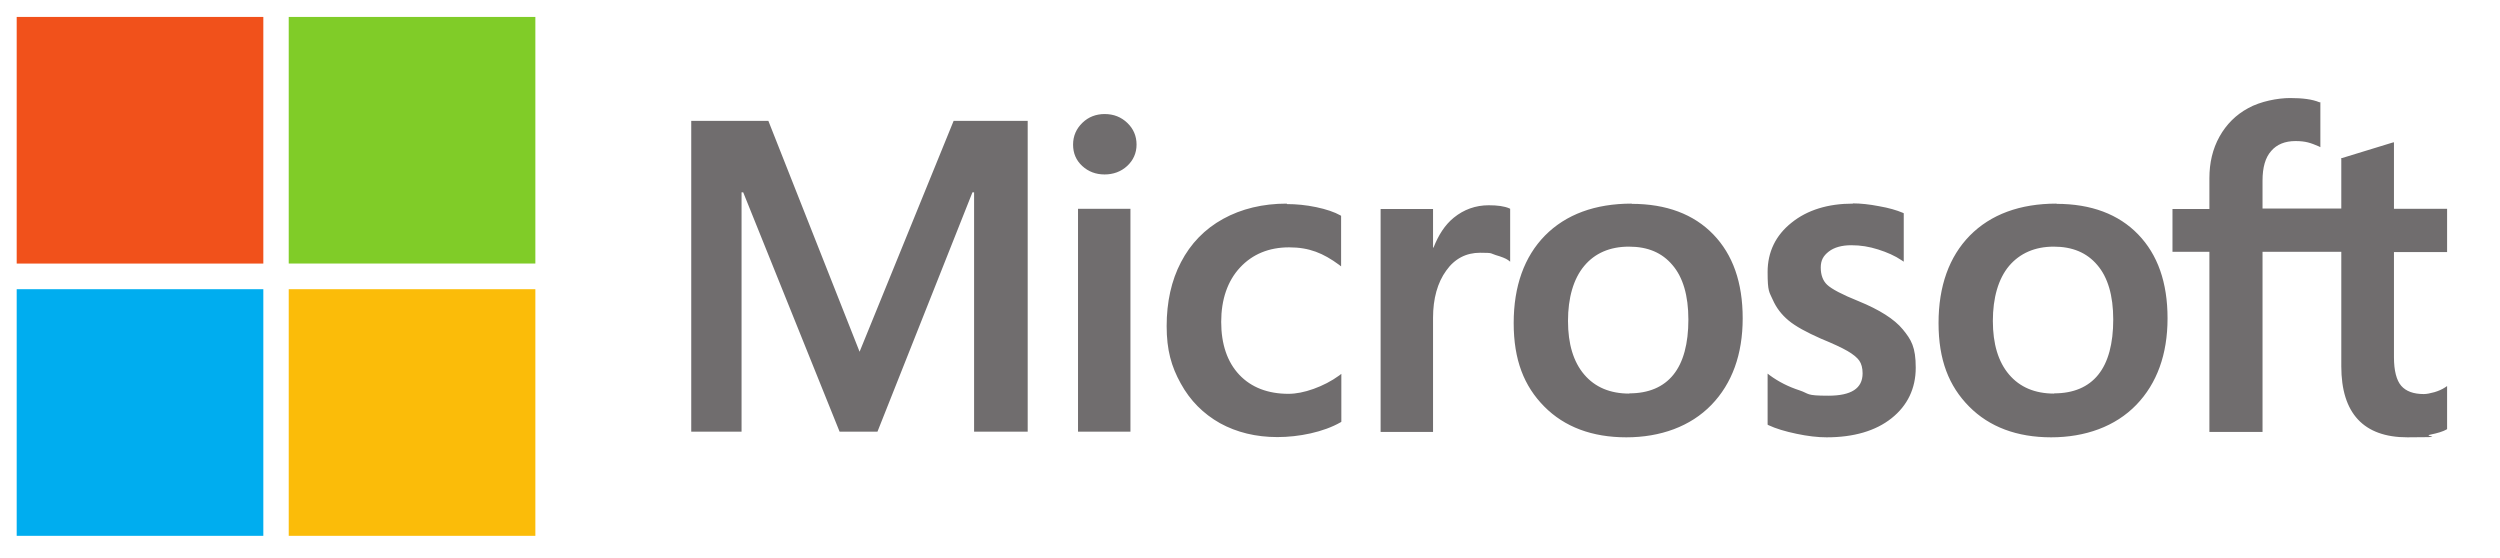
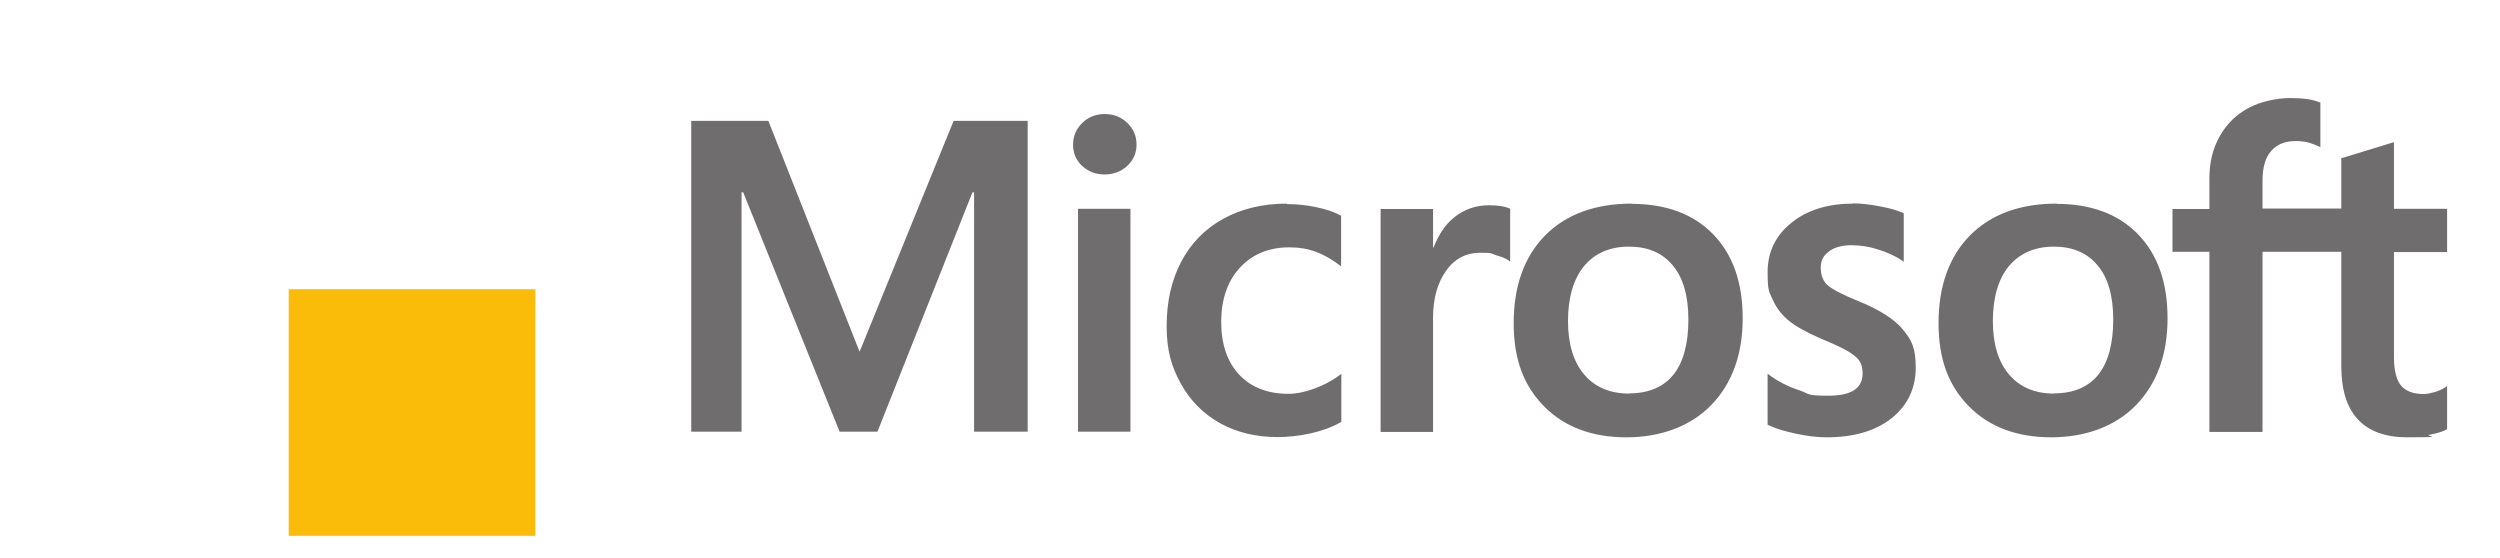
<svg xmlns="http://www.w3.org/2000/svg" version="1.1" viewBox="0 0 1063.3 237.4">
  <defs>
    <style>
      .cls-1 {
        fill: #00adef;
      }

      .cls-2 {
        fill: #80cc28;
      }

      .cls-3 {
        fill: #706d6e;
      }

      .cls-4 {
        fill: #fbbc09;
      }

      .cls-5 {
        fill: #f1511b;
      }
    </style>
  </defs>
  <g>
    <g id="Layer_1">
      <g>
        <path id="path5056" class="cls-3" d="M1040.8,107v-18.2h-22.6v-28.3l-.8.2-21.2,6.5h-.4v21.5h-33.5v-11.9c0-5.6,1.2-9.8,3.7-12.6,2.4-2.8,5.9-4.2,10.3-4.2s6.5.8,9.8,2.2l.8.4v-19.1h-.4c-3.1-1.3-7.3-1.8-12.5-1.8s-12.6,1.4-17.8,4.3c-5.2,2.8-9.3,6.9-12.2,12.1-2.9,5.2-4.3,11.1-4.3,17.7v13.1h-15.7v18.2h15.7v76.6h22.6v-76.6h33.5v48.7c0,20,9.5,30.2,28.1,30.2s6.3-.4,9.6-1.1c3.4-.7,5.6-1.4,7-2.2l.3-.2v-18.3l-.9.6c-1.2.8-2.8,1.5-4.5,2-1.8.5-3.3.8-4.5.8-4.4,0-7.6-1.2-9.6-3.5-2-2.3-3.1-6.4-3.1-12.2v-44.7h22.6ZM873.7,167.4c-8.2,0-14.6-2.7-19.2-8.1-4.6-5.4-6.9-13-6.9-22.8s2.3-17.9,6.9-23.4c4.6-5.4,11-8.2,19-8.2s14.1,2.6,18.5,7.8c4.5,5.2,6.8,13,6.8,23.2s-2.1,18.2-6.4,23.5c-4.2,5.2-10.5,7.9-18.7,7.9M874.7,86.6c-15.6,0-28,4.6-36.9,13.6-8.8,9-13.3,21.5-13.3,37.2s4.4,26.8,13,35.5c8.6,8.7,20.4,13.1,34.9,13.1s27.3-4.6,36.2-13.8c8.8-9.1,13.3-21.5,13.3-36.8s-4.2-27.1-12.5-35.7c-8.3-8.6-20-13-34.7-13M788.1,86.6c-10.6,0-19.4,2.7-26.1,8.1-6.8,5.4-10.2,12.5-10.2,21s.7,8.4,2.2,11.8c1.5,3.4,3.7,6.3,6.7,8.8,3,2.5,7.6,5,13.7,7.7,5.1,2.1,9,3.9,11.4,5.3,2.4,1.4,4.1,2.8,5,4.1.9,1.3,1.4,3.1,1.4,5.4,0,6.4-4.8,9.5-14.6,9.5s-7.8-.8-12.3-2.3c-4.6-1.5-8.8-3.6-12.6-6.4l-.9-.7v21.7l.3.2c3.2,1.5,7.2,2.7,12,3.7,4.7,1,9,1.5,12.8,1.5,11.5,0,20.8-2.7,27.6-8.1,6.8-5.4,10.3-12.7,10.3-21.5s-1.9-11.9-5.5-16.3c-3.6-4.4-10-8.4-18.8-12-7-2.8-11.5-5.2-13.4-7-1.8-1.7-2.7-4.2-2.7-7.3s1.1-5,3.4-6.8c2.3-1.8,5.6-2.7,9.6-2.7s7.6.6,11.4,1.8c3.8,1.2,7.2,2.7,10,4.6l.9.6v-20.6l-.4-.2c-2.6-1.1-6-2.1-10.1-2.8-4.1-.8-7.9-1.2-11.1-1.2M693,167.4c-8.2,0-14.6-2.7-19.2-8.1-4.6-5.4-6.9-13-6.9-22.8s2.3-17.9,6.9-23.4c4.5-5.4,10.9-8.2,19-8.2s14.1,2.6,18.5,7.8c4.5,5.2,6.8,13,6.8,23.2s-2.1,18.2-6.4,23.5c-4.2,5.2-10.5,7.9-18.7,7.9M694,86.6c-15.6,0-28,4.6-36.9,13.6-8.8,9-13.3,21.5-13.3,37.2s4.4,26.8,13,35.5c8.6,8.7,20.4,13.1,34.9,13.1s27.3-4.6,36.2-13.8c8.8-9.1,13.3-21.5,13.3-36.8s-4.2-27.1-12.5-35.7c-8.3-8.6-20-13-34.7-13M609.5,105.3v-16.4h-22.3v94.8h22.3v-48.5c0-8.2,1.9-15,5.6-20.1,3.6-5.1,8.5-7.6,14.4-7.6s4.3.3,6.7,1c2.4.7,4.2,1.4,5.2,2.1l.9.7v-22.5l-.4-.2c-2.1-.9-5-1.3-8.7-1.3-5.6,0-10.6,1.8-14.9,5.3-3.8,3.1-6.5,7.4-8.6,12.7h-.2ZM547.3,86.6c-10.2,0-19.3,2.2-27.1,6.5-7.8,4.3-13.8,10.5-17.9,18.4-4.1,7.8-6.1,17-6.1,27.2s2,17.2,6,24.4c4,7.3,9.6,12.9,16.7,16.9,7.1,3.9,15.3,5.9,24.4,5.9s19.6-2.1,26.9-6.3l.3-.2v-20.4l-.9.7c-3.3,2.4-7,4.3-10.9,5.7-3.9,1.4-7.5,2.1-10.7,2.1-8.7,0-15.8-2.7-20.9-8.1-5.1-5.4-7.7-13-7.7-22.5s2.7-17.4,8-23.1c5.3-5.7,12.3-8.6,20.9-8.6s14.5,2.5,21.2,7.4l.9.7v-21.5l-.3-.2c-2.5-1.4-6-2.6-10.3-3.5-4.3-.9-8.5-1.3-12.5-1.3M480.8,88.8h-22.3v94.8h22.3v-94.8ZM469.9,48.5c-3.7,0-6.9,1.2-9.5,3.7-2.6,2.5-4,5.6-4,9.3s1.3,6.7,3.9,9.1c2.6,2.4,5.8,3.6,9.5,3.6s7-1.2,9.6-3.6c2.6-2.4,4-5.5,4-9.1s-1.3-6.7-3.9-9.2c-2.6-2.5-5.8-3.8-9.7-3.8M414.3,81.8v101.8h22.8V51.4h-31.5l-40,98.2-38.8-98.2h-32.8v132.2h21.4v-101.8h.7l41,101.8h16.1l40.4-101.8h.7Z" />
-         <path id="path5058" class="cls-5" d="M112,112.1H7.1V7.2h104.9v104.9Z" />
-         <path id="path5060" class="cls-2" d="M227.7,112.1h-104.9V7.2h104.9v104.9h0Z" />
-         <path id="path5062" class="cls-1" d="M112,227.9H7.1v-104.9h104.9v104.9Z" />
-         <path id="path5064" class="cls-4" d="M227.7,227.9h-104.9v-104.9h104.9v104.9h0Z" />
+         <path id="path5064" class="cls-4" d="M227.7,227.9h-104.9v-104.9h104.9v104.9Z" />
      </g>
    </g>
  </g>
</svg>